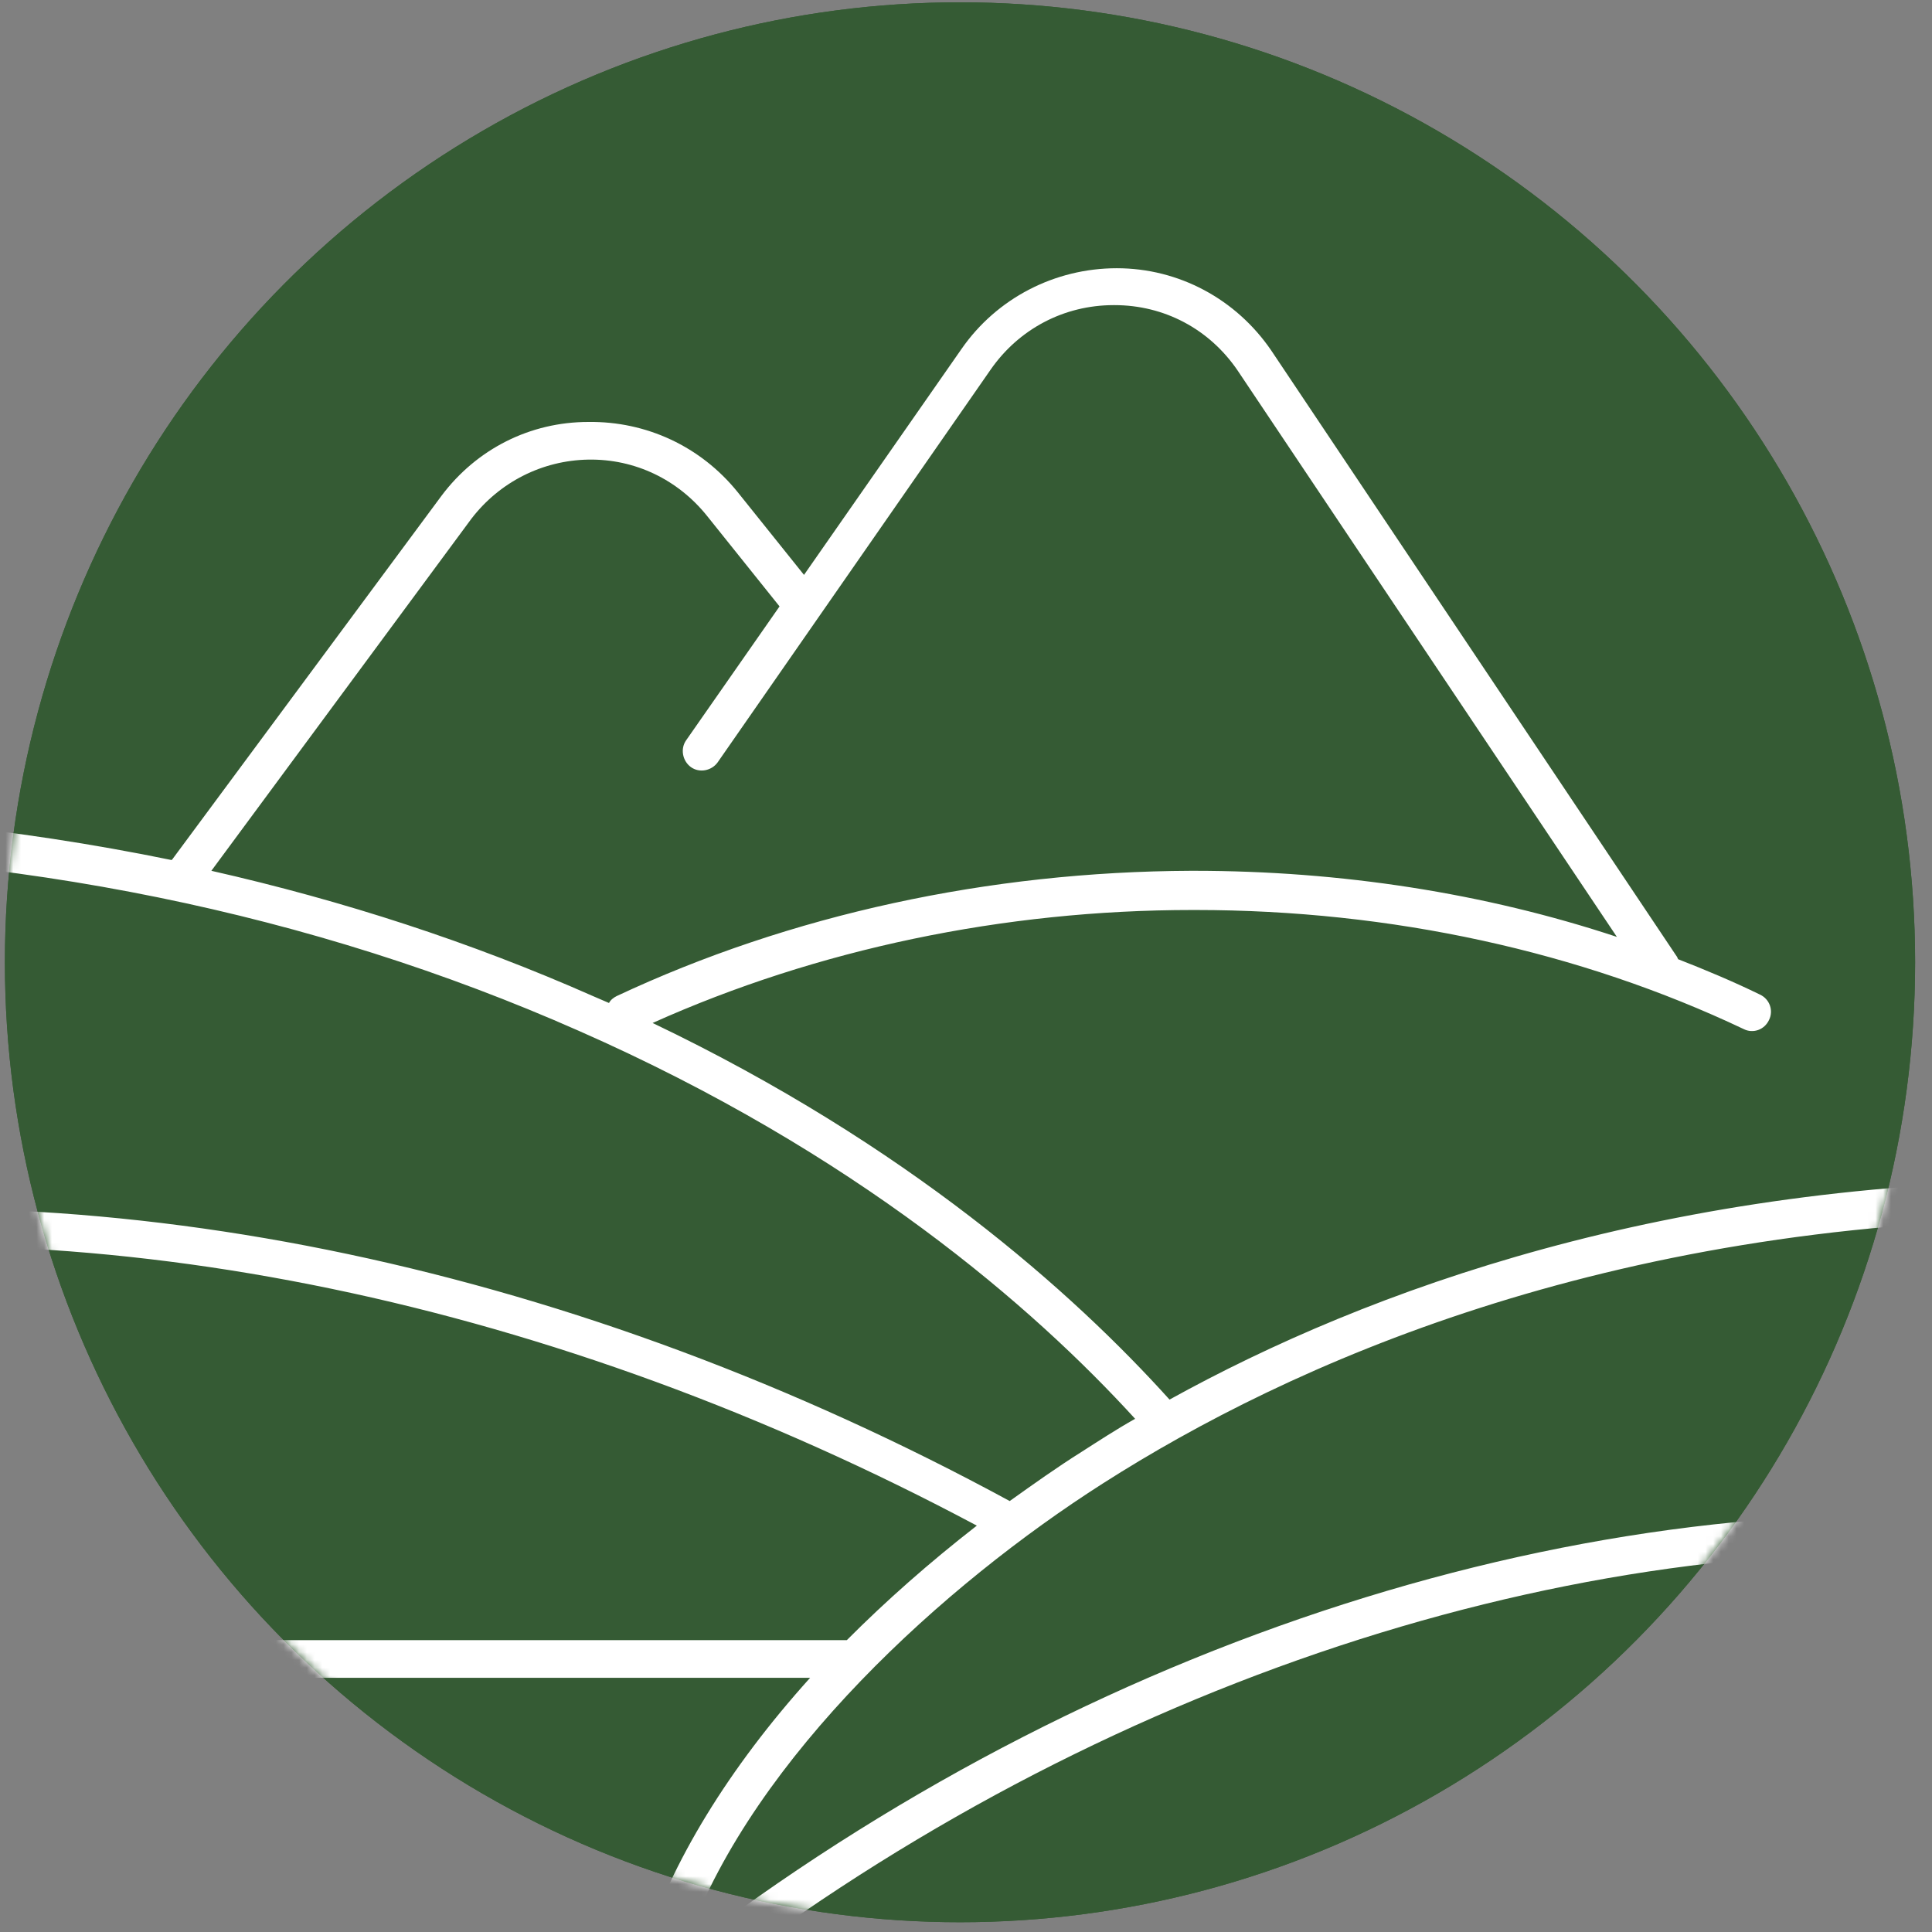
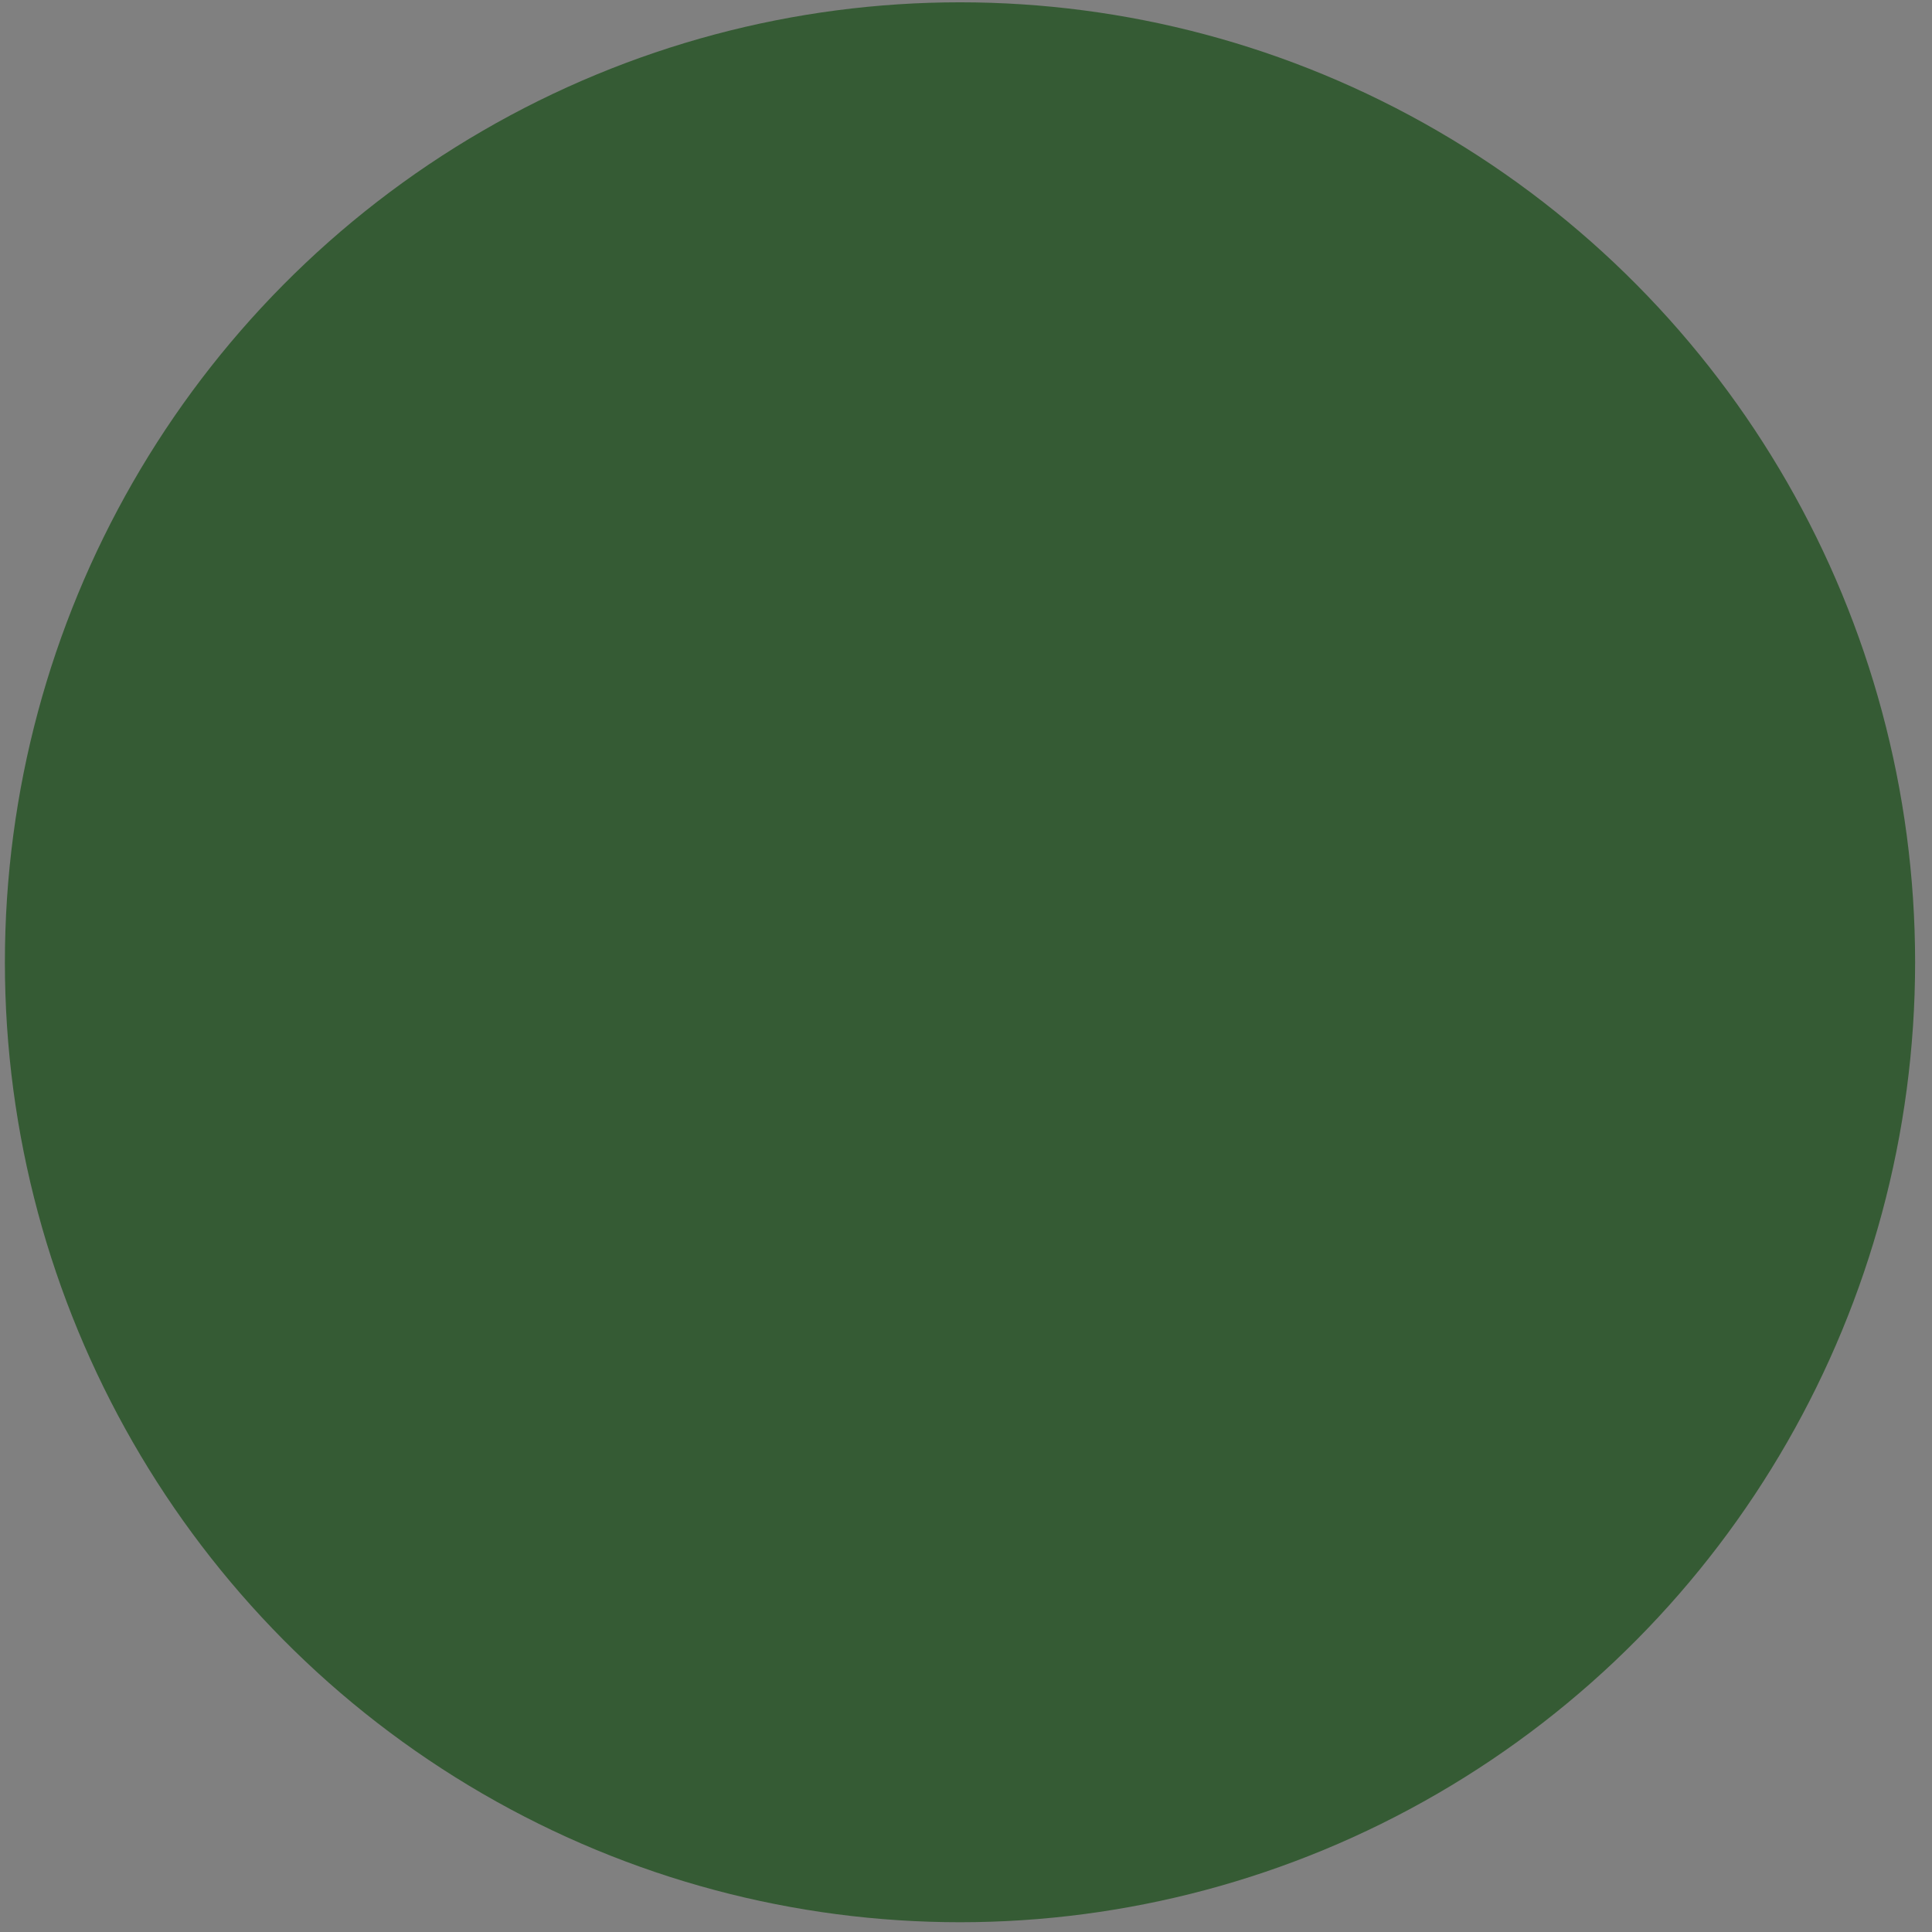
<svg xmlns="http://www.w3.org/2000/svg" xmlns:xlink="http://www.w3.org/1999/xlink" width="250px" height="250px" viewBox="0 0 250 250" version="1.1">
  <rect x="0" y="0" width="250" height="250" fill="#808080" stroke="none" />
  <title>cat_land</title>
  <desc>Created with Sketch.</desc>
  <defs>
-     <ellipse id="path-1" cx="124.026" cy="124.218" rx="123.591" ry="124.218" />
-   </defs>
+     </defs>
  <g id="cat_land" stroke="none" stroke-width="1" fill="none" fill-rule="evenodd">
    <g>
      <ellipse id="Oval" fill="#355B34" fill-rule="nonzero" cx="124.224" cy="124.517" rx="123.591" ry="124.218" />
      <g id="Shape" transform="translate(0.198, 0.298)">
        <mask id="mask-2" fill="white">
          <use xlink:href="#path-1" />
        </mask>
        <use id="Mask" fill="#355B34" fill-rule="nonzero" xlink:href="#path-1" />
        <path d="M270.376,198.61 L270.574,197.317 C270.475,197.317 270.475,197.317 270.376,197.317 L270.376,152.463 L267.902,152.463 C215.656,152.463 176.867,166.586 151.139,180.808 C138.671,166.984 117.298,147.888 84.248,132.075 C105.522,122.528 129.667,117.455 154.108,117.455 C154.207,117.455 154.306,117.455 154.503,117.455 C179.835,117.455 204.276,122.826 225.452,132.871 C226.639,133.468 228.124,132.97 228.717,131.677 C229.311,130.484 228.816,128.992 227.53,128.395 C224.067,126.705 220.504,125.213 216.942,123.82 C216.843,123.622 216.843,123.522 216.744,123.423 L164.3,45.053 C159.748,38.389 152.327,34.411 144.311,34.411 C136.296,34.411 128.776,38.29 124.224,44.854 L103.84,74.093 L95.231,63.352 C90.482,57.485 83.456,54.203 75.936,54.302 C68.415,54.302 61.489,57.783 56.937,63.85 L22.106,110.891 C22.106,110.891 22.007,110.991 22.007,110.991 C1.623,106.814 -19.652,104.626 -41.718,104.626 L-44.192,104.626 L-44.192,216.81 L104.632,216.81 C94.143,228.446 86.622,240.679 82.961,252.315 L81.972,255.597 L90.581,255.498 L91.075,256.194 C91.372,255.995 91.669,255.796 91.966,255.498 L270.376,254.404 L270.376,198.61 Z M60.796,66.833 C64.457,62.059 69.999,59.275 75.936,59.175 C81.972,59.076 87.513,61.761 91.273,66.435 L100.674,78.171 L88.602,95.476 C87.81,96.57 88.107,98.161 89.195,98.957 C90.284,99.753 91.867,99.454 92.659,98.36 L127.984,47.539 C131.646,42.268 137.484,39.185 143.916,39.185 C143.916,39.185 144.015,39.185 144.015,39.185 C150.446,39.185 156.285,42.268 159.946,47.639 L209.026,120.936 C191.907,115.267 173.304,112.383 154.306,112.383 C154.207,112.383 154.108,112.383 153.91,112.383 C127.786,112.483 102.059,118.052 79.597,128.594 C79.201,128.793 78.805,129.092 78.607,129.489 C77.915,129.191 77.222,128.893 76.529,128.594 C60.796,121.632 44.271,116.262 27.152,112.383 L60.796,66.833 Z M74.649,133.07 C110.569,148.883 133.526,168.873 146.686,183.294 C144.213,184.686 141.937,186.178 139.76,187.571 C136.593,189.56 133.526,191.748 130.458,193.936 C74.748,163.702 14.487,150.971 -39.343,157.933 L-39.343,109.897 C1.92,109.996 40.214,117.853 74.649,133.07 Z M-39.244,162.807 C13.101,155.845 71.681,168.078 126.203,197.118 C120.068,201.892 114.428,206.865 109.381,211.937 L-39.244,211.937 L-39.244,162.807 Z M142.53,191.648 C166.675,176.233 207.443,157.933 265.528,157.436 L265.528,196.72 C208.432,190.654 143.52,210.644 90.383,250.625 L88.799,250.625 C97.507,226.954 121.948,204.776 142.53,191.648 Z M98.794,250.625 C150.051,213.926 211.401,195.825 265.429,201.693 L265.429,249.531 L98.794,250.625 Z" fill="#FFFFFF" fill-rule="nonzero" mask="url(#mask-2)" />
      </g>
    </g>
  </g>
</svg>